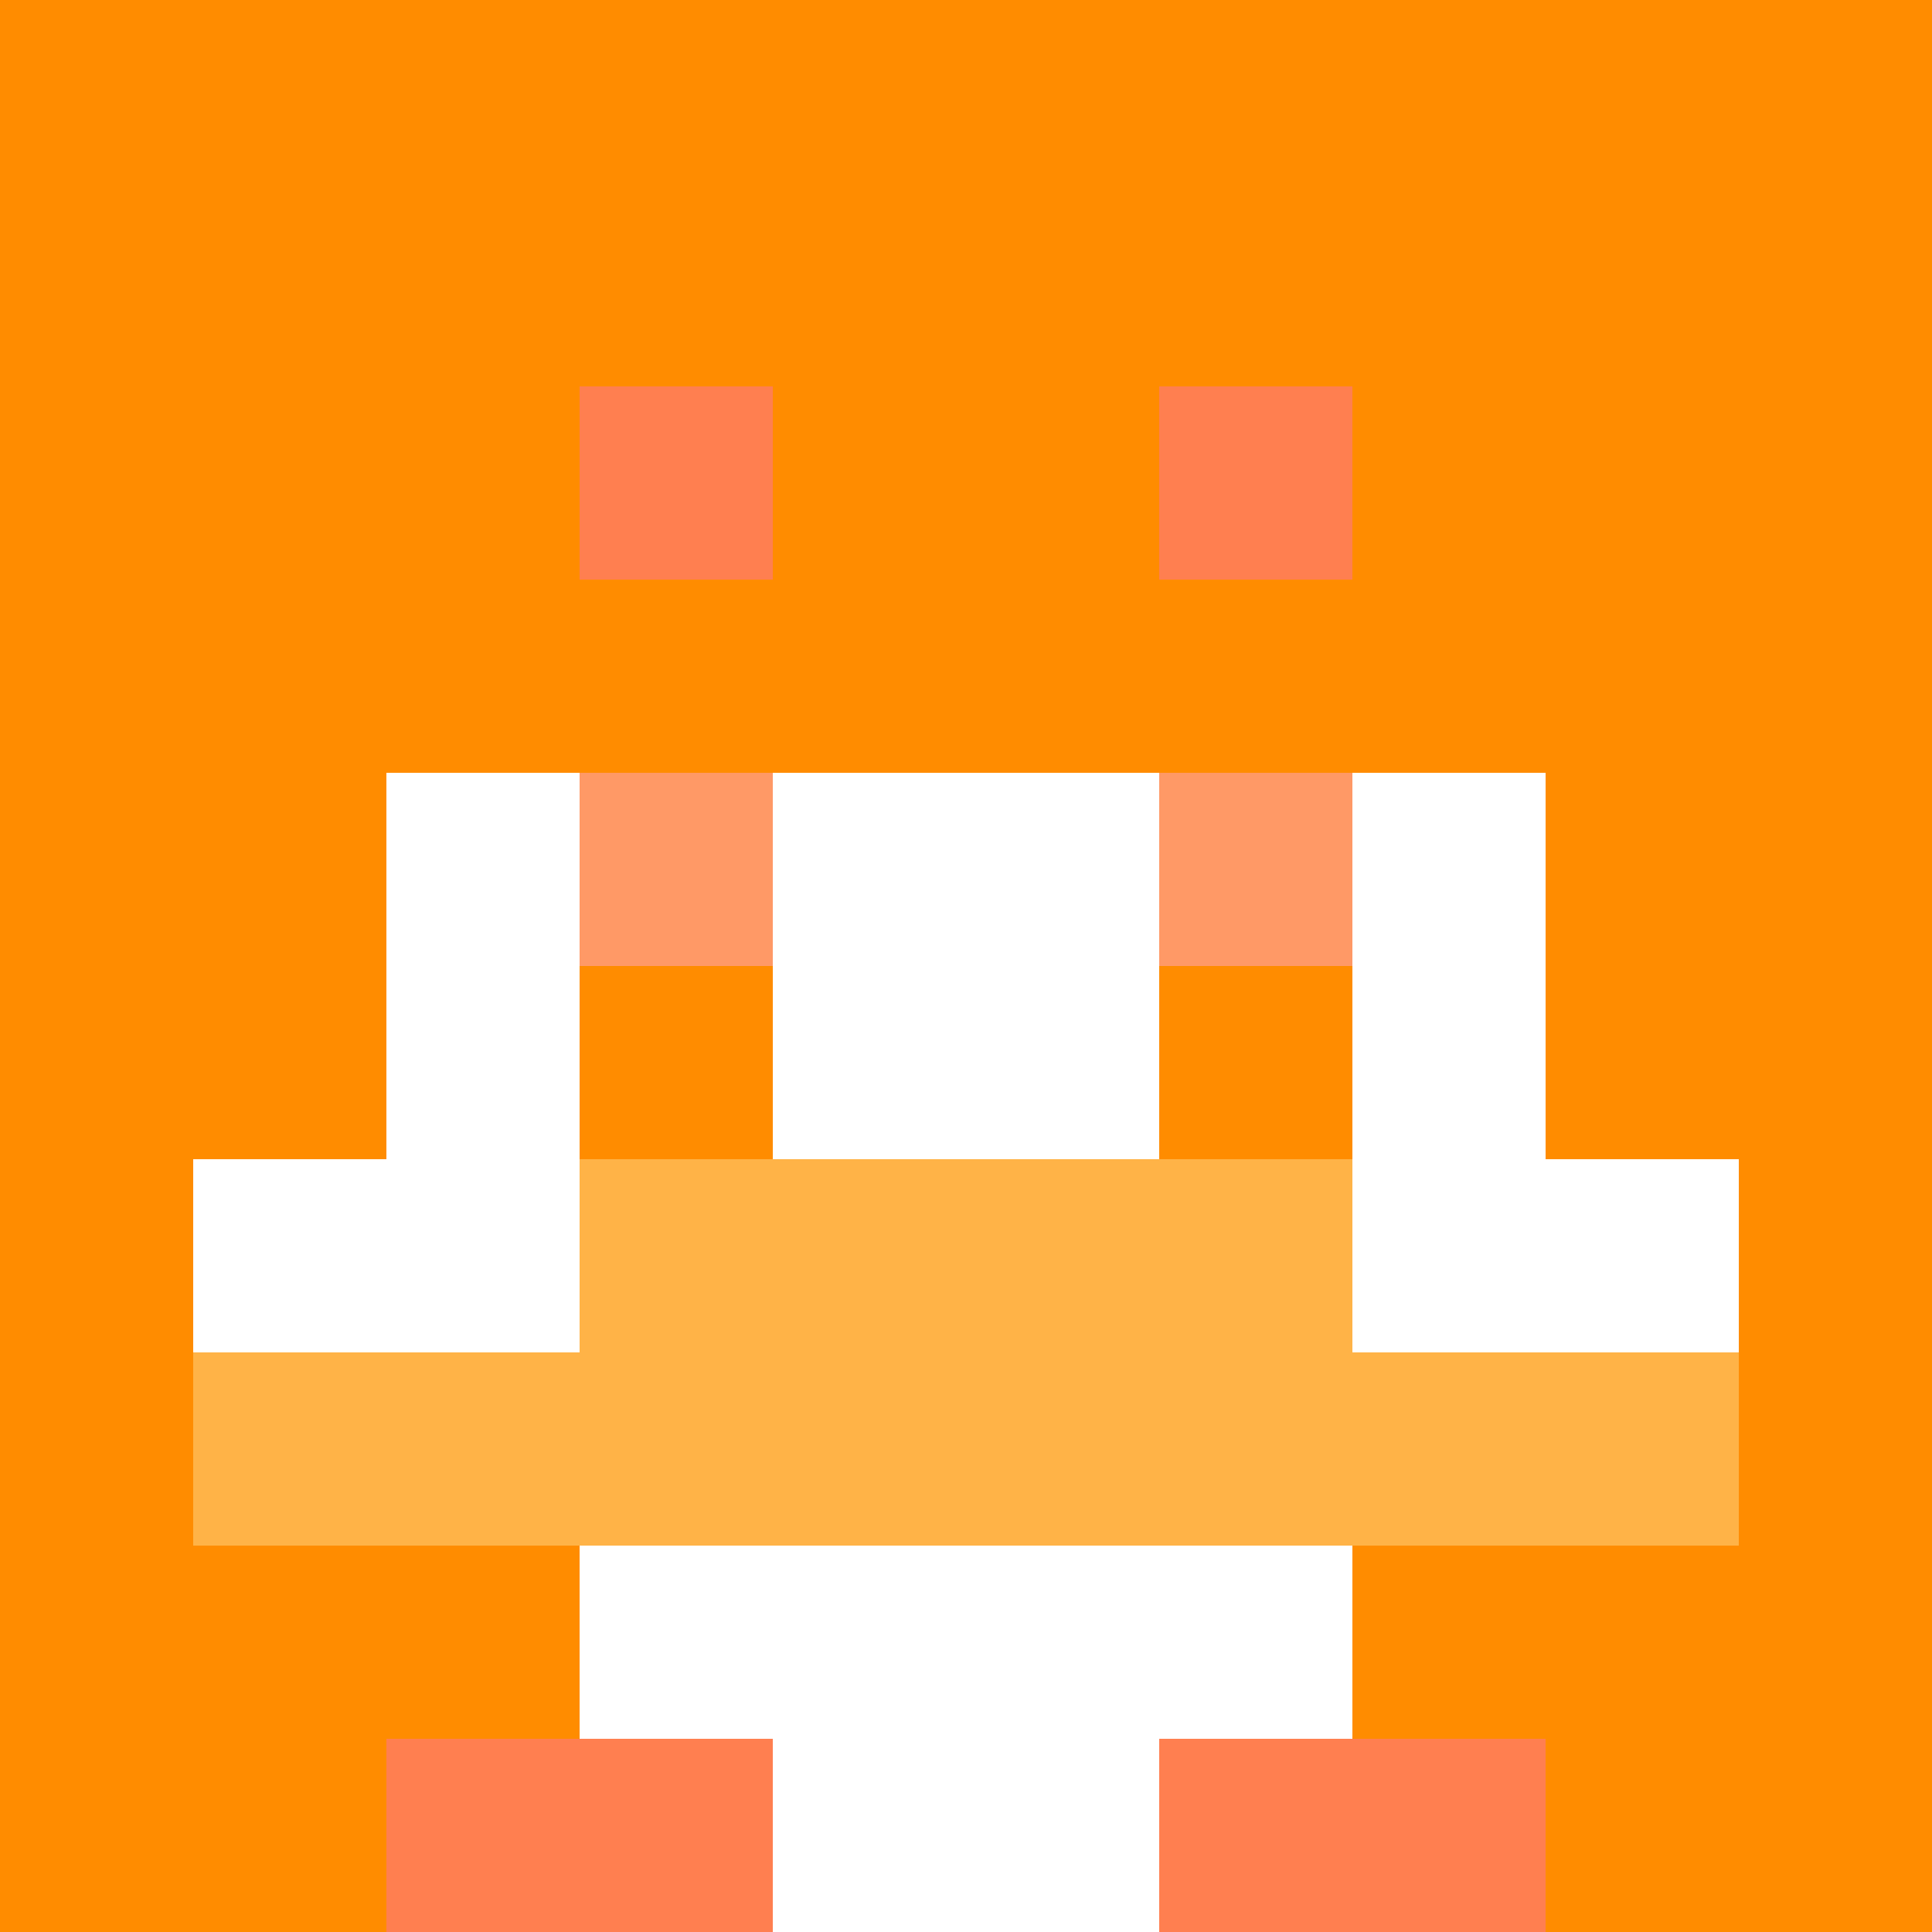
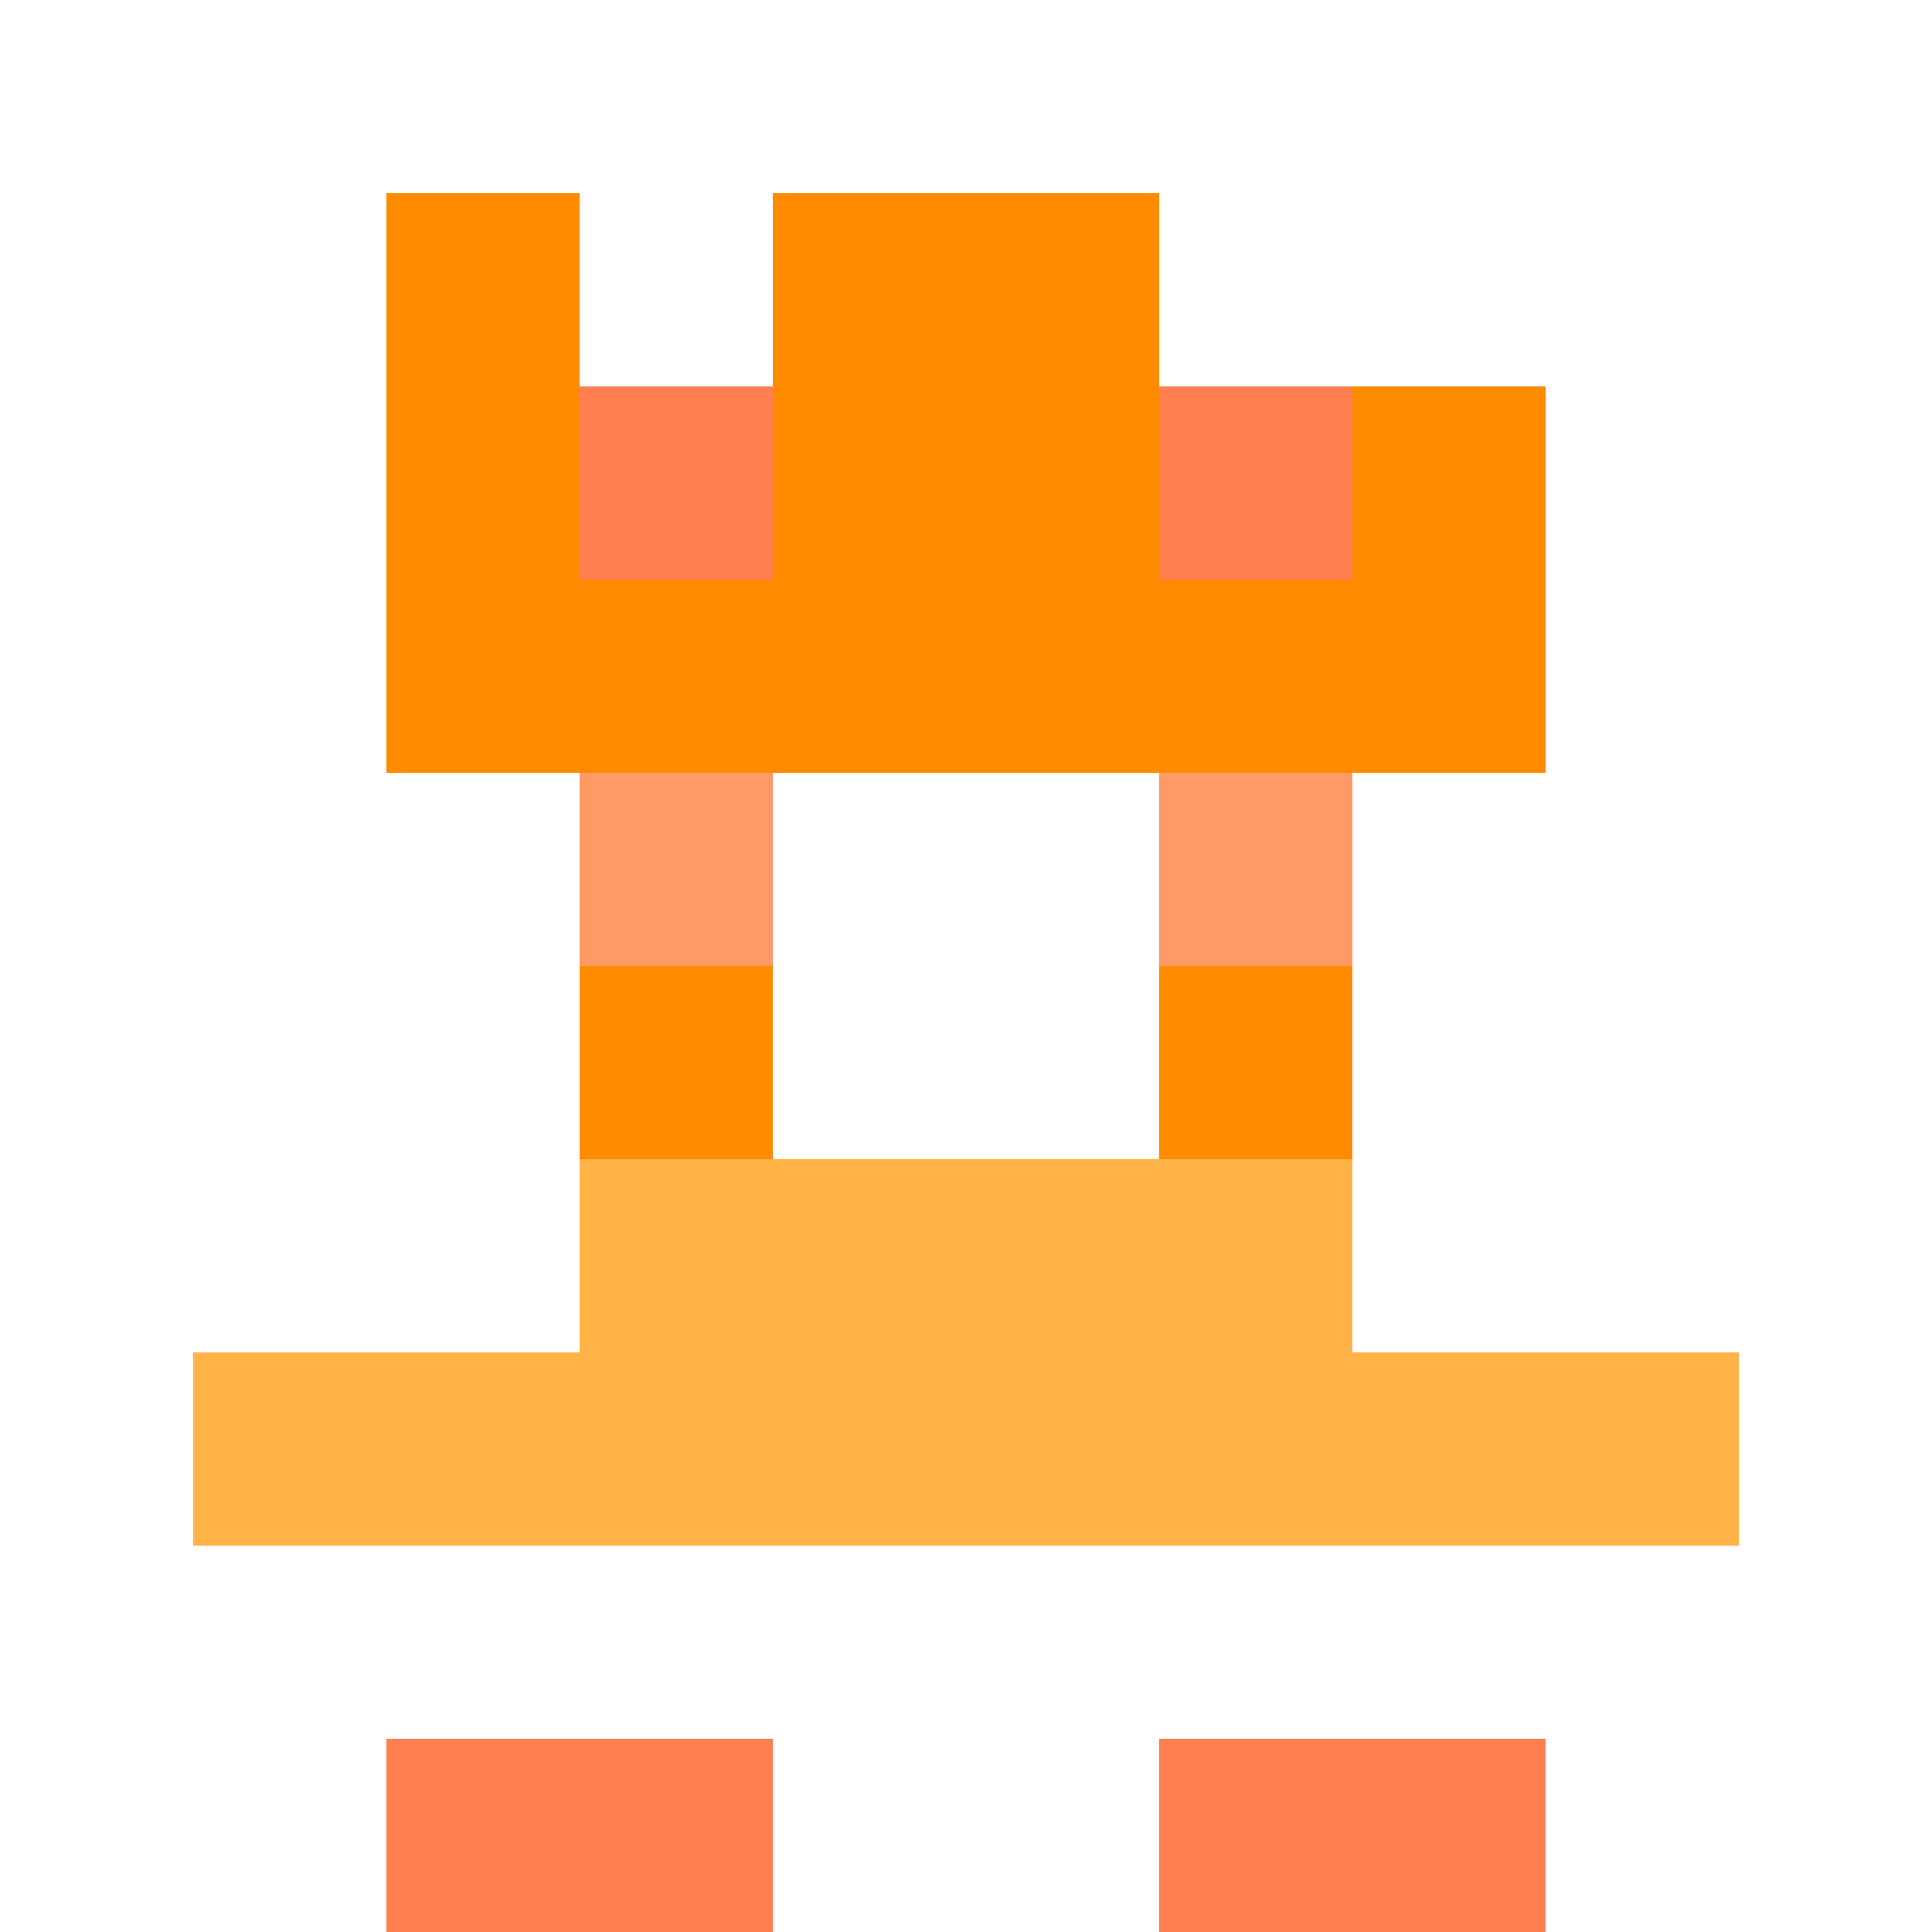
<svg xmlns="http://www.w3.org/2000/svg" version="1.1" width="942" height="942" viewBox="0 0 942 942">
  <title>'goose-pfp-royal' by Dmitri Cherniak</title>
  <desc>The Goose Is Loose (Orange Edition)</desc>
  <rect width="100%" height="100%" fill="#FFFFFF" />
  <g>
    <g id="0-0">
-       <rect x="0" y="0" height="942" width="942" fill="#FF8C00" />
      <g>
        <rect id="0-0-3-2-4-7" x="282.6" y="188.4" width="376.8" height="659.4" fill="#FFFFFF" />
        <rect id="0-0-2-3-6-5" x="188.4" y="282.6" width="565.2" height="471" fill="#FFFFFF" />
        <rect id="0-0-4-8-2-2" x="376.8" y="753.6" width="188.4" height="188.4" fill="#FFFFFF" />
        <rect id="0-0-1-6-8-1" x="94.2" y="565.2" width="753.6" height="94.2" fill="#FFFFFF" />
        <rect id="0-0-1-7-8-1" x="94.2" y="659.4" width="753.6" height="94.2" fill="#FFB347" />
        <rect id="0-0-3-6-4-2" x="282.6" y="565.2" width="376.8" height="188.4" fill="#FFB347" />
        <rect id="0-0-3-4-1-1" x="282.6" y="376.8" width="94.2" height="94.2" fill="#FF9966" />
        <rect id="0-0-6-4-1-1" x="565.2" y="376.8" width="94.2" height="94.2" fill="#FF9966" />
        <rect id="0-0-3-5-1-1" x="282.6" y="471" width="94.2" height="94.2" fill="#FF8C00" />
        <rect id="0-0-6-5-1-1" x="565.2" y="471" width="94.2" height="94.2" fill="#FF8C00" />
        <rect id="0-0-4-1-2-2" x="376.8" y="94.2" width="188.4" height="188.4" fill="#FF4500" />
        <rect id="0-0-2-1-1-2" x="188.4" y="94.2" width="94.2" height="188.4" fill="#FF8C00" />
        <rect id="0-0-4-1-2-2" x="376.8" y="94.2" width="188.4" height="188.4" fill="#FF8C00" />
-         <rect id="0-0-7-1-1-2" x="659.4" y="94.2" width="94.2" height="188.4" fill="#FF8C00" />
        <rect id="0-0-2-2-6-2" x="188.4" y="188.4" width="565.2" height="188.4" fill="#FF8C00" />
        <rect id="0-0-3-2-1-1" x="282.6" y="188.4" width="94.2" height="94.2" fill="#FF7F50" />
        <rect id="0-0-6-2-1-1" x="565.2" y="188.4" width="94.2" height="94.2" fill="#FF7F50" />
        <rect id="0-0-2-9-2-1" x="188.4" y="847.8" width="188.4" height="94.2" fill="#FF7F50" />
        <rect id="0-0-6-9-2-1" x="565.2" y="847.8" width="188.4" height="94.2" fill="#FF7F50" />
      </g>
      <rect x="0" y="0" stroke="white" stroke-width="0" height="942" width="942" fill="none" />
    </g>
  </g>
</svg>